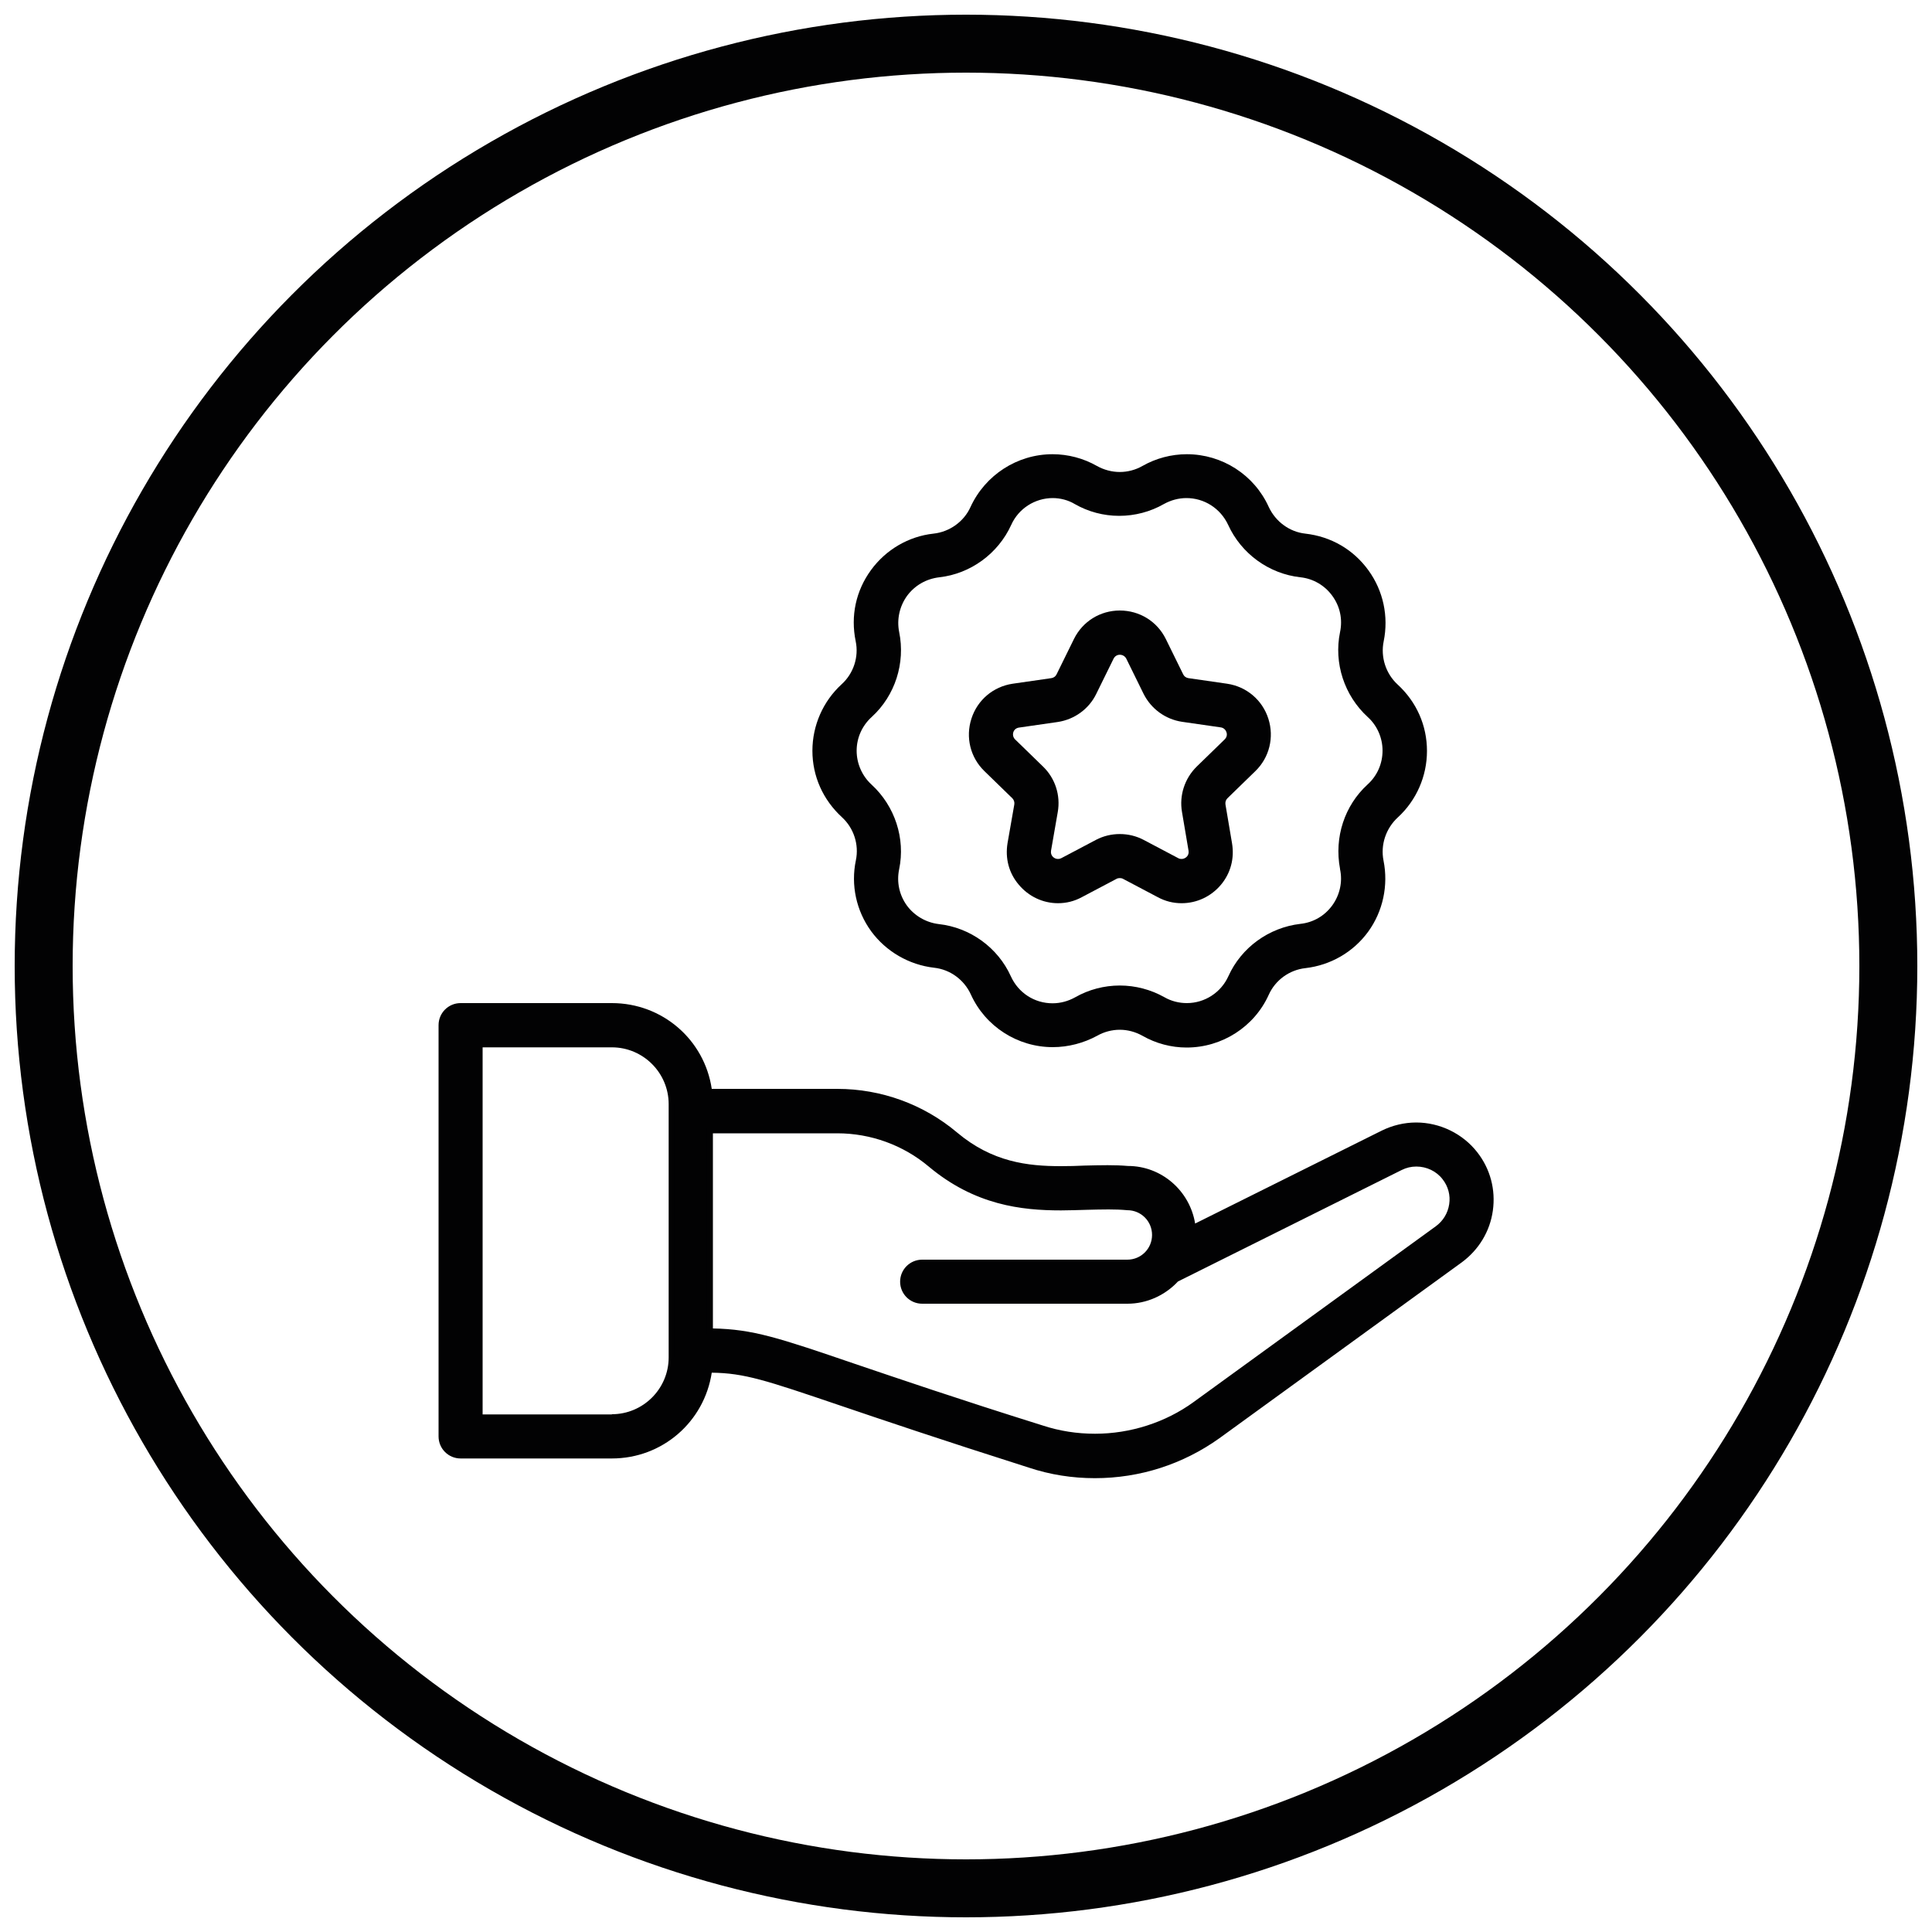
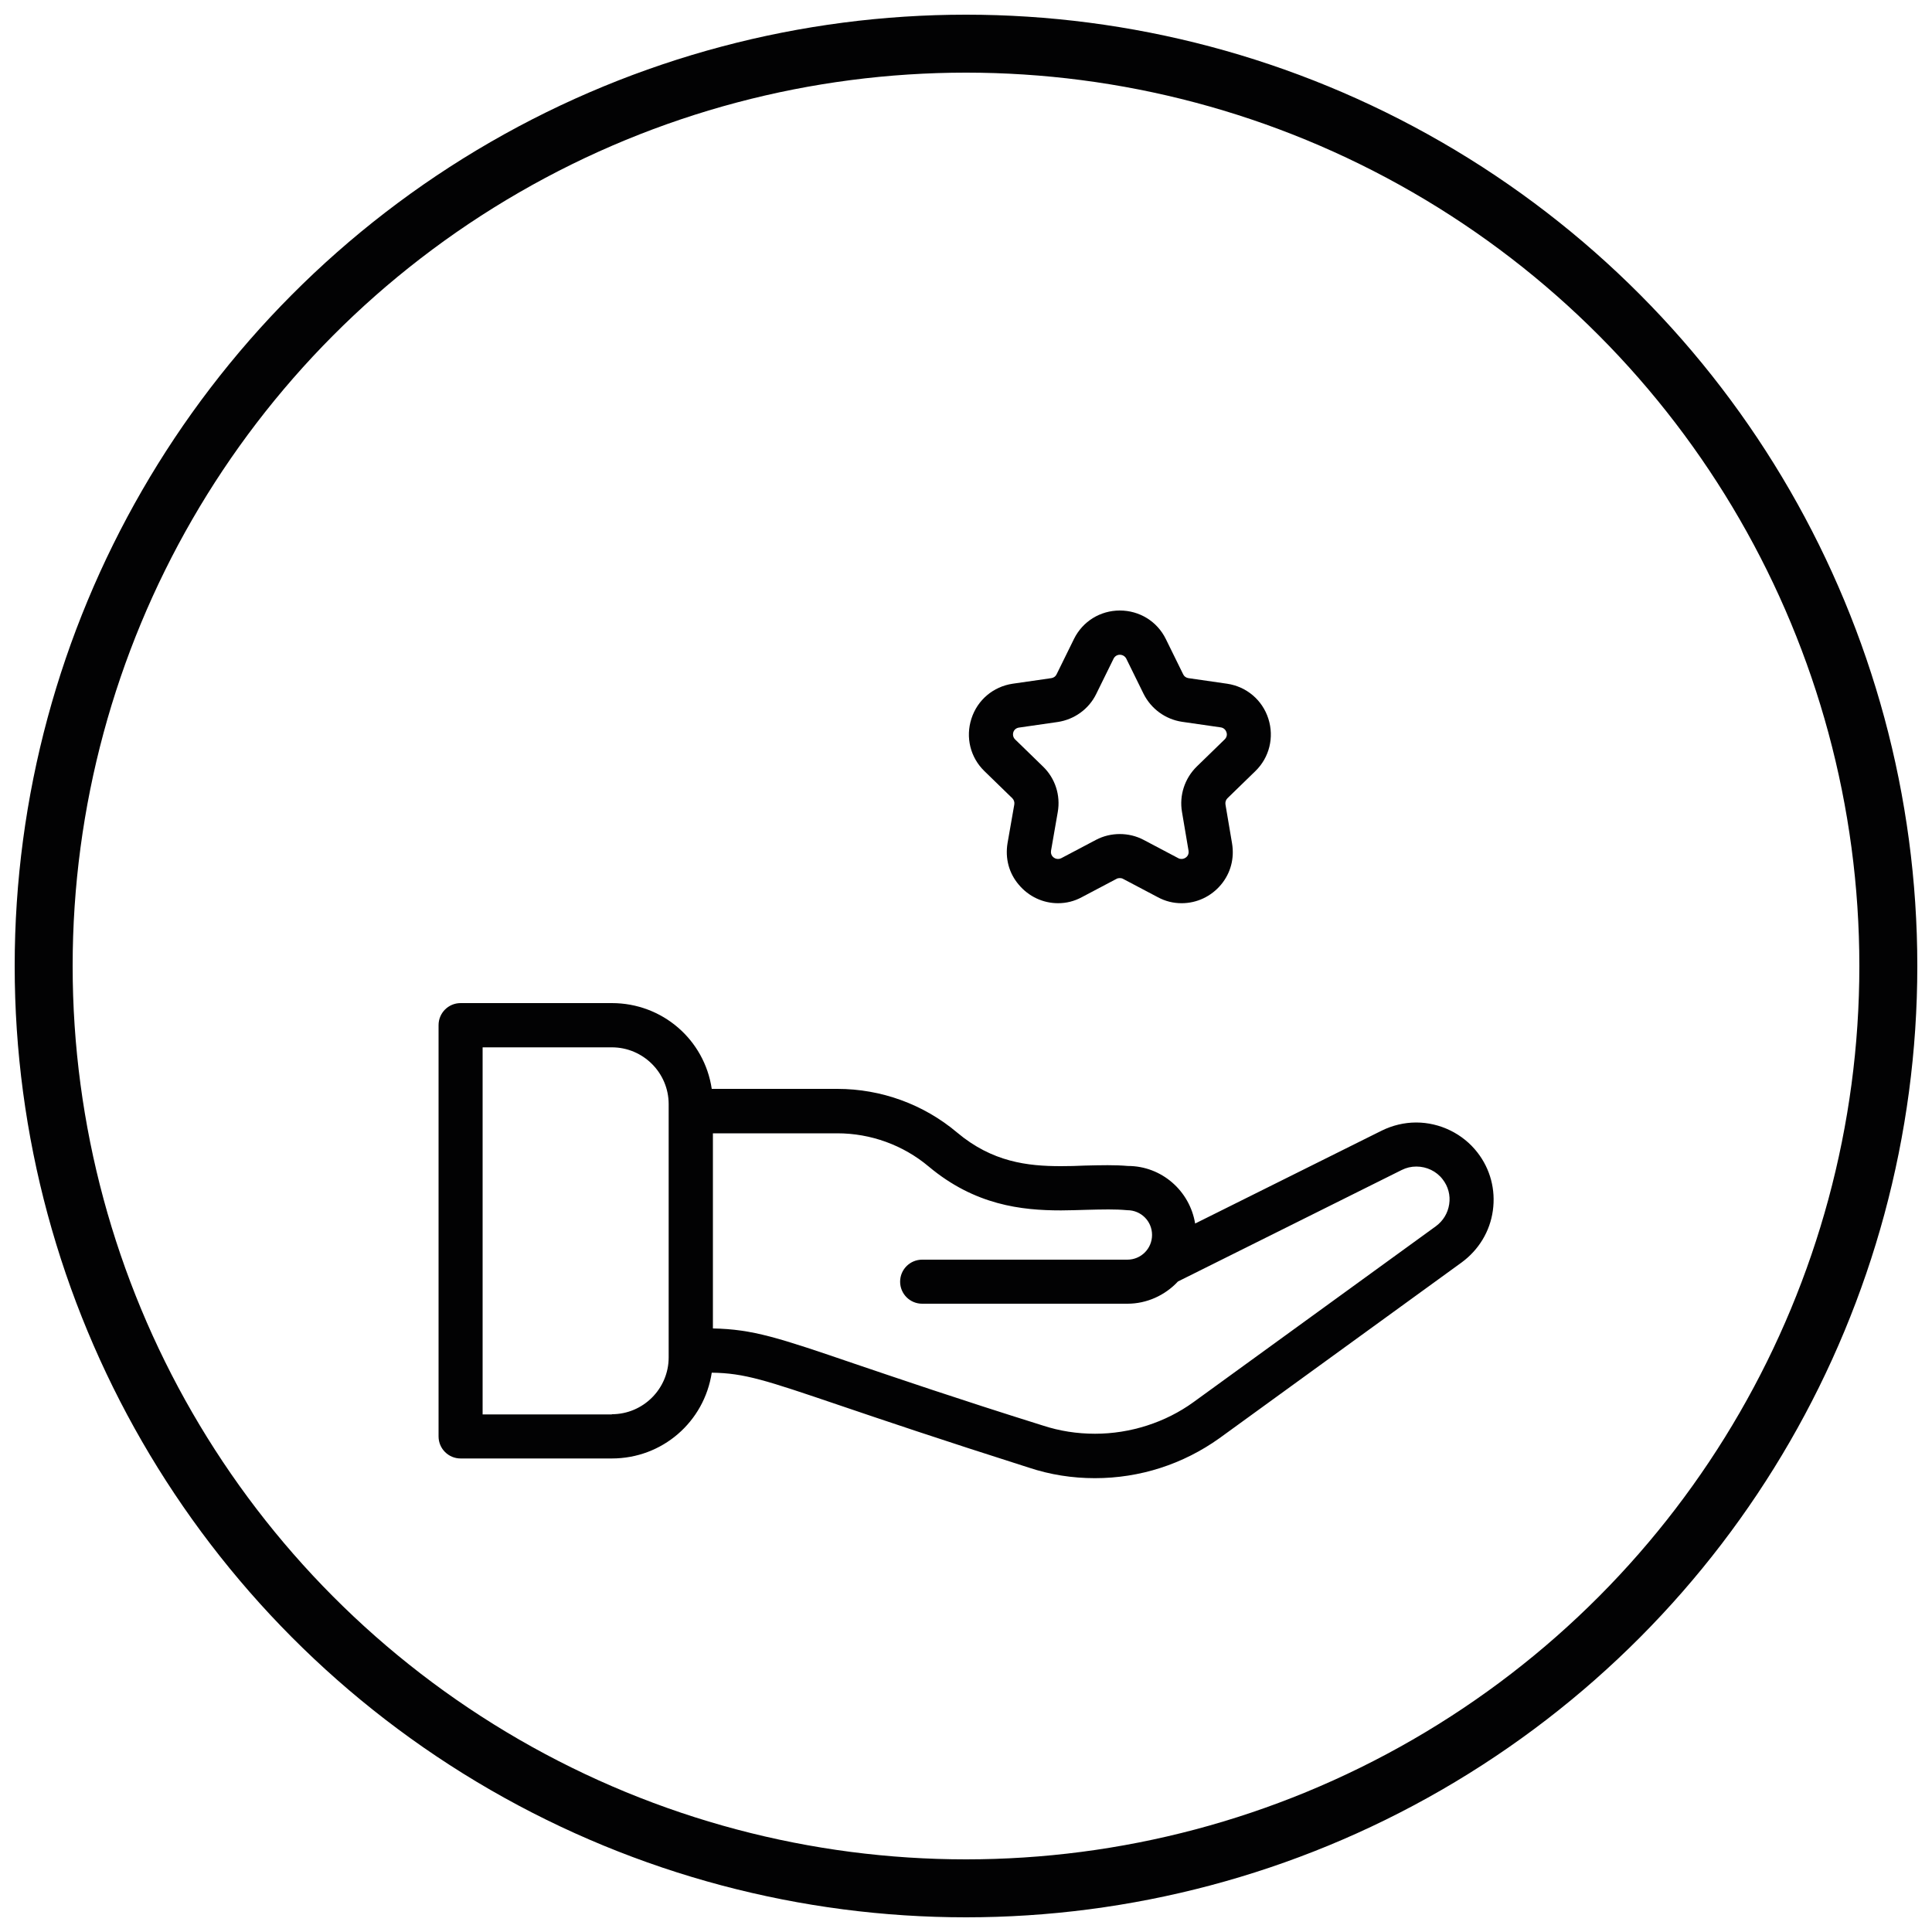
<svg xmlns="http://www.w3.org/2000/svg" version="1.1" id="Warstwa_1" x="0px" y="0px" viewBox="0 0 100 100" style="enable-background:new 0 0 100 100;" xml:space="preserve">
  <style type="text/css">
	.st0{fill:none;stroke:#020203;stroke-width:1.112;stroke-miterlimit:10;}
	.st1{fill:none;stroke:#020203;stroke-width:3;stroke-miterlimit:10;}
	.st2{fill:#020203;}
</style>
  <circle class="st0" cx="50" cy="50" r="47.74" />
  <circle class="st1" cx="50" cy="50" r="47.74" />
  <g id="_x32_9_Branding">
    <g>
      <path class="st2" d="M56.67,76.51c-1.17,0-2.32-0.18-3.43-0.55c-4.56-1.45-7.6-2.48-9.81-3.23c-3.8-1.29-4.9-1.66-6.59-1.68    c-0.39,2.55-2.56,4.44-5.17,4.44h-7.83c-0.63,0-1.14-0.51-1.14-1.14V53.06c0-0.63,0.51-1.14,1.14-1.14h7.83    c2.61,0,4.79,1.89,5.17,4.44h6.5c2.27,0,4.47,0.8,6.2,2.26c1.82,1.53,3.65,1.74,5.37,1.74c0.41,0,0.82-0.01,1.23-0.03    c0.4-0.01,0.8-0.02,1.19-0.02c0.35,0,0.7,0.01,1.05,0.04c0,0,0,0,0,0c1.74,0,3.2,1.28,3.48,2.98l9.66-4.81    c0.55-0.27,1.16-0.42,1.78-0.42c1.23,0,2.42,0.58,3.17,1.55c0.67,0.86,0.95,1.93,0.8,3.01c-0.15,1.08-0.73,2.03-1.61,2.68    l-12.54,9.1C61.23,75.79,59,76.51,56.67,76.51L56.67,76.51z M36.9,68.76c2.07,0.04,3.39,0.48,7.34,1.83    c2.22,0.75,5.25,1.79,9.72,3.19c0.88,0.29,1.79,0.43,2.72,0.43c1.82,0,3.64-0.58,5.1-1.64l12.54-9.1    c0.38-0.28,0.62-0.68,0.69-1.14c0.07-0.46-0.05-0.92-0.34-1.29c-0.32-0.42-0.83-0.66-1.36-0.66c-0.27,0-0.52,0.06-0.76,0.18    l-11.58,5.77c-0.68,0.73-1.63,1.15-2.61,1.15H47.73c-0.63,0-1.14-0.51-1.14-1.14s0.51-1.14,1.14-1.14h10.62    c0.71,0,1.28-0.57,1.28-1.28s-0.57-1.28-1.28-1.28c-0.33-0.03-0.64-0.04-0.97-0.04c-0.37,0-0.75,0.01-1.14,0.02    c-0.43,0.01-0.87,0.03-1.32,0.03c-2.05,0-4.46-0.27-6.85-2.27c-1.32-1.11-3-1.72-4.73-1.72H36.9V68.76z M31.67,73.2    c1.62,0,2.94-1.32,2.94-2.94V57.15c0-1.62-1.32-2.94-2.94-2.94h-6.69v19H31.67z" />
-       <path class="st2" d="M71.66,58.78l-10.05,5c-0.07-1.74-1.5-3.14-3.26-3.14c-2.78-0.23-5.92,0.79-9-1.8    c-1.68-1.41-3.81-2.19-6.01-2.19h-6.77c-0.25-2.49-2.35-4.44-4.91-4.44h-7.83c-0.47,0-0.84,0.38-0.84,0.84v21.29    c0,0.47,0.38,0.84,0.84,0.84h7.83c2.55,0,4.66-1.95,4.91-4.44h0.12c2.82,0,3.76,0.84,16.64,4.93c3.23,1.06,6.82,0.52,9.6-1.49    l12.54-9.1c1.69-1.23,2.04-3.61,0.75-5.26C75.16,58.44,73.23,58,71.66,58.78L71.66,58.78z M34.91,70.26    c0,1.79-1.46,3.24-3.24,3.24h-6.99V53.9h6.99c1.79,0,3.24,1.46,3.24,3.24V70.26z M74.49,63.72l-12.54,9.1    c-2.33,1.68-5.36,2.15-8.09,1.25c-12.81-4.04-13.93-5.01-17.17-5.01h-0.1V58.34h6.74c1.8,0,3.55,0.64,4.92,1.8    c3.67,3.09,7.42,1.94,10.09,2.19c0.87,0,1.58,0.71,1.58,1.58s-0.71,1.58-1.58,1.58H47.73c-0.47,0-0.84,0.38-0.84,0.84    c0,0.47,0.38,0.84,0.84,0.84h10.62c0.96,0,1.82-0.43,2.42-1.1l11.64-5.79c0.86-0.43,1.9-0.19,2.49,0.57    C75.6,61.76,75.41,63.06,74.49,63.72L74.49,63.72z" />
-       <path class="st2" d="M54.49,54.2c-1.82,0-3.49-1.07-4.24-2.73c-0.35-0.76-1.07-1.29-1.9-1.38c-1.3-0.15-2.49-0.84-3.26-1.89    c-0.77-1.06-1.06-2.39-0.79-3.67c0.17-0.82-0.11-1.67-0.72-2.23c-0.98-0.9-1.53-2.12-1.53-3.44c0-1.31,0.55-2.56,1.51-3.44    c0.62-0.56,0.9-1.42,0.73-2.23c-0.27-1.31,0.01-2.61,0.79-3.68c0.77-1.06,1.95-1.75,3.24-1.89c0.83-0.09,1.57-0.62,1.91-1.37    c0.76-1.66,2.42-2.74,4.25-2.74c0.8,0,1.6,0.21,2.3,0.61c0.36,0.2,0.77,0.31,1.18,0.31c0.41,0,0.82-0.11,1.17-0.31    c0.7-0.4,1.5-0.61,2.3-0.61c1.83,0,3.49,1.07,4.24,2.73c0.36,0.77,1.08,1.29,1.89,1.38c1.33,0.15,2.49,0.82,3.27,1.9    c0.77,1.06,1.05,2.39,0.79,3.67c-0.17,0.82,0.11,1.68,0.72,2.24c0.98,0.9,1.52,2.12,1.52,3.44c0,1.31-0.55,2.56-1.51,3.44    c-0.62,0.57-0.9,1.42-0.74,2.23c0.26,1.29-0.03,2.63-0.79,3.68c-0.77,1.06-1.95,1.74-3.25,1.89c-0.83,0.09-1.56,0.62-1.9,1.38    c-0.75,1.66-2.42,2.73-4.25,2.73l0,0c-0.8,0-1.59-0.21-2.29-0.61c-0.36-0.2-0.76-0.31-1.17-0.31c-0.41,0-0.82,0.11-1.17,0.31    C56.09,53.99,55.29,54.2,54.49,54.2z M54.49,25.78c-0.92,0-1.77,0.54-2.15,1.39c-0.68,1.49-2.11,2.53-3.72,2.71    c-0.68,0.08-1.27,0.42-1.67,0.96c-0.39,0.54-0.54,1.22-0.41,1.87c0.33,1.61-0.21,3.29-1.41,4.39c-0.51,0.46-0.79,1.09-0.79,1.76    c0,0.66,0.28,1.3,0.77,1.75c1.21,1.11,1.76,2.79,1.43,4.38c-0.14,0.67,0.01,1.34,0.4,1.88c0.39,0.53,0.99,0.88,1.65,0.96    c1.63,0.18,3.06,1.22,3.73,2.7c0.39,0.86,1.22,1.4,2.16,1.4c0.41,0,0.81-0.11,1.17-0.31c0.7-0.4,1.5-0.61,2.31-0.61    c0.81,0,1.6,0.21,2.3,0.6c0.36,0.21,0.77,0.31,1.17,0.31c0.93,0,1.77-0.55,2.15-1.39c0.67-1.49,2.1-2.52,3.72-2.71    c0.67-0.07,1.26-0.41,1.66-0.96c0.39-0.54,0.54-1.22,0.4-1.87c0-0.01,0-0.01,0-0.02c-0.31-1.64,0.24-3.28,1.42-4.36    c0.51-0.46,0.78-1.09,0.78-1.76c0-0.66-0.28-1.3-0.77-1.74c-1.21-1.11-1.76-2.79-1.43-4.39c0.14-0.67,0-1.33-0.4-1.88    c-0.39-0.54-0.99-0.89-1.65-0.96c-1.63-0.18-3.06-1.22-3.74-2.71c-0.4-0.86-1.24-1.39-2.16-1.39c-0.41,0-0.81,0.11-1.17,0.31    c-0.7,0.4-1.5,0.61-2.31,0.61c-0.81,0-1.6-0.21-2.3-0.61C55.3,25.89,54.89,25.78,54.49,25.78z" />
-       <path class="st2" d="M72.14,35.63c-0.69-0.63-1-1.59-0.81-2.52c0.51-2.49-1.2-4.92-3.8-5.21c-0.92-0.1-1.73-0.69-2.12-1.53    c0-0.01-0.01-0.02-0.01-0.03c-1.06-2.33-3.89-3.25-6.12-1.98c-0.81,0.46-1.82,0.46-2.64,0c-2.19-1.25-5.04-0.38-6.12,2    c-0.39,0.85-1.2,1.44-2.15,1.55c-2.52,0.29-4.3,2.67-3.77,5.22c0.19,0.91-0.12,1.87-0.83,2.51c-1.87,1.71-1.91,4.68,0.01,6.44    c0.69,0.63,1,1.59,0.81,2.51c-0.51,2.5,1.23,4.92,3.79,5.2c0.93,0.1,1.74,0.7,2.14,1.56c1.05,2.31,3.88,3.25,6.12,1.98    c0.81-0.46,1.82-0.46,2.64,0c2.22,1.27,5.06,0.35,6.12-1.99c0.39-0.85,1.2-1.45,2.14-1.55c2.55-0.28,4.3-2.7,3.78-5.2l0-0.01    c0,0,0,0,0,0c-0.19-0.91,0.12-1.87,0.83-2.51C74.02,40.36,74.07,37.39,72.14,35.63L72.14,35.63z M71,40.83    c-1.12,1.03-1.63,2.59-1.33,4.09c0.02,0.08,0.02,0.1,0,0.01c0.31,1.53-0.74,3.01-2.32,3.18c-1.52,0.17-2.85,1.14-3.48,2.53    c-0.64,1.42-2.37,2-3.75,1.21c-1.33-0.76-2.98-0.75-4.31,0c-1.35,0.77-3.08,0.23-3.75-1.22c-0.63-1.39-1.96-2.36-3.49-2.53    c-1.55-0.17-2.63-1.63-2.31-3.2c0.31-1.49-0.2-3.06-1.34-4.1c-1.14-1.04-1.18-2.86,0.01-3.95c1.12-1.03,1.63-2.59,1.32-4.1    c-0.31-1.49,0.7-3,2.33-3.19c1.51-0.17,2.84-1.14,3.48-2.54c0.64-1.41,2.36-2,3.75-1.21c1.33,0.76,2.98,0.76,4.31,0    c1.36-0.77,3.08-0.22,3.74,1.19c0,0.01,0.01,0.02,0.01,0.03c0.63,1.39,1.96,2.36,3.5,2.53c1.55,0.17,2.63,1.63,2.31,3.2    c-0.31,1.49,0.2,3.06,1.34,4.1C72.16,37.93,72.19,39.75,71,40.83z" />
      <path class="st2" d="M54.76,46.75c-0.78,0-1.52-0.35-2.03-0.96c-0.51-0.6-0.71-1.36-0.58-2.15l0.35-2    c0.02-0.12-0.02-0.24-0.1-0.32l-1.45-1.41c-0.73-0.71-0.98-1.75-0.67-2.71c0.31-0.97,1.13-1.66,2.13-1.81l2.01-0.29    c0.12-0.02,0.22-0.09,0.27-0.2l0.9-1.83c0.45-0.91,1.36-1.47,2.37-1.47c1.02,0,1.93,0.56,2.38,1.47l0.9,1.83    c0.05,0.11,0.15,0.18,0.27,0.2l2.01,0.29c1,0.15,1.82,0.84,2.13,1.81c0.31,0.97,0.05,2.01-0.67,2.71l-1.45,1.41    c-0.08,0.08-0.12,0.2-0.1,0.32l0.34,2.01c0.13,0.78-0.07,1.54-0.57,2.14c-0.51,0.61-1.25,0.96-2.04,0.96l0,0    c-0.43,0-0.84-0.1-1.23-0.31l-1.8-0.95c-0.05-0.03-0.11-0.04-0.17-0.04c-0.06,0-0.12,0.01-0.17,0.04l-1.8,0.95    C55.6,46.65,55.19,46.75,54.76,46.75z M57.96,33.89c-0.14,0-0.26,0.08-0.32,0.2l-0.9,1.83c-0.38,0.78-1.13,1.32-1.99,1.45    l-2.01,0.29c-0.14,0.02-0.25,0.11-0.29,0.24c-0.04,0.13-0.01,0.27,0.09,0.37l1.45,1.41c0.63,0.61,0.91,1.49,0.76,2.35l-0.35,2.01    c-0.02,0.14,0.03,0.23,0.08,0.29c0.07,0.08,0.17,0.13,0.28,0.13c0.06,0,0.11-0.01,0.17-0.04l1.8-0.95c0.38-0.2,0.8-0.3,1.23-0.3    s0.85,0.1,1.23,0.3l1.8,0.95c0.05,0.03,0.11,0.04,0.17,0.04c0.1,0,0.21-0.05,0.28-0.13c0.05-0.06,0.1-0.15,0.08-0.29l-0.34-2.01    c-0.15-0.86,0.14-1.74,0.76-2.35l1.45-1.41c0.1-0.1,0.14-0.24,0.09-0.37c-0.04-0.13-0.15-0.23-0.29-0.25l-2.01-0.29    c-0.86-0.13-1.6-0.67-1.99-1.45l-0.9-1.83C58.22,33.96,58.1,33.89,57.96,33.89z" />
      <path class="st2" d="M63.48,35.69l-2.01-0.29c-0.22-0.03-0.4-0.17-0.5-0.36l-0.9-1.83c-0.86-1.74-3.35-1.75-4.21,0l-0.9,1.83    c-0.1,0.19-0.28,0.33-0.5,0.36l-2.01,0.29c-1.92,0.28-2.69,2.65-1.3,4.01l1.45,1.41c0.16,0.15,0.23,0.37,0.19,0.58l-0.35,2.01    c-0.33,1.91,1.68,3.38,3.4,2.48l1.8-0.95c0.19-0.1,0.42-0.1,0.61,0l1.8,0.95c1.72,0.9,3.74-0.56,3.4-2.48l-0.35-2.01    c-0.04-0.21,0.03-0.43,0.19-0.58l1.45-1.41C66.16,38.34,65.41,35.97,63.48,35.69z M63.6,38.49l-1.45,1.41    c-0.55,0.54-0.81,1.32-0.68,2.08l0.35,2.01c0.09,0.54-0.47,0.95-0.96,0.7l-1.8-0.95c-0.68-0.36-1.5-0.36-2.18,0l-1.8,0.95    c-0.48,0.25-1.05-0.15-0.96-0.7l0.35-2.01c0.13-0.76-0.12-1.54-0.68-2.08l-1.45-1.41c-0.39-0.38-0.18-1.05,0.36-1.13l2.01-0.29    c0.76-0.11,1.42-0.59,1.76-1.28l0.9-1.83c0.24-0.49,0.94-0.49,1.18,0l0.9,1.83c0.34,0.69,1,1.17,1.76,1.28l2.01,0.29    C63.77,37.44,63.99,38.1,63.6,38.49L63.6,38.49z" />
    </g>
  </g>
</svg>